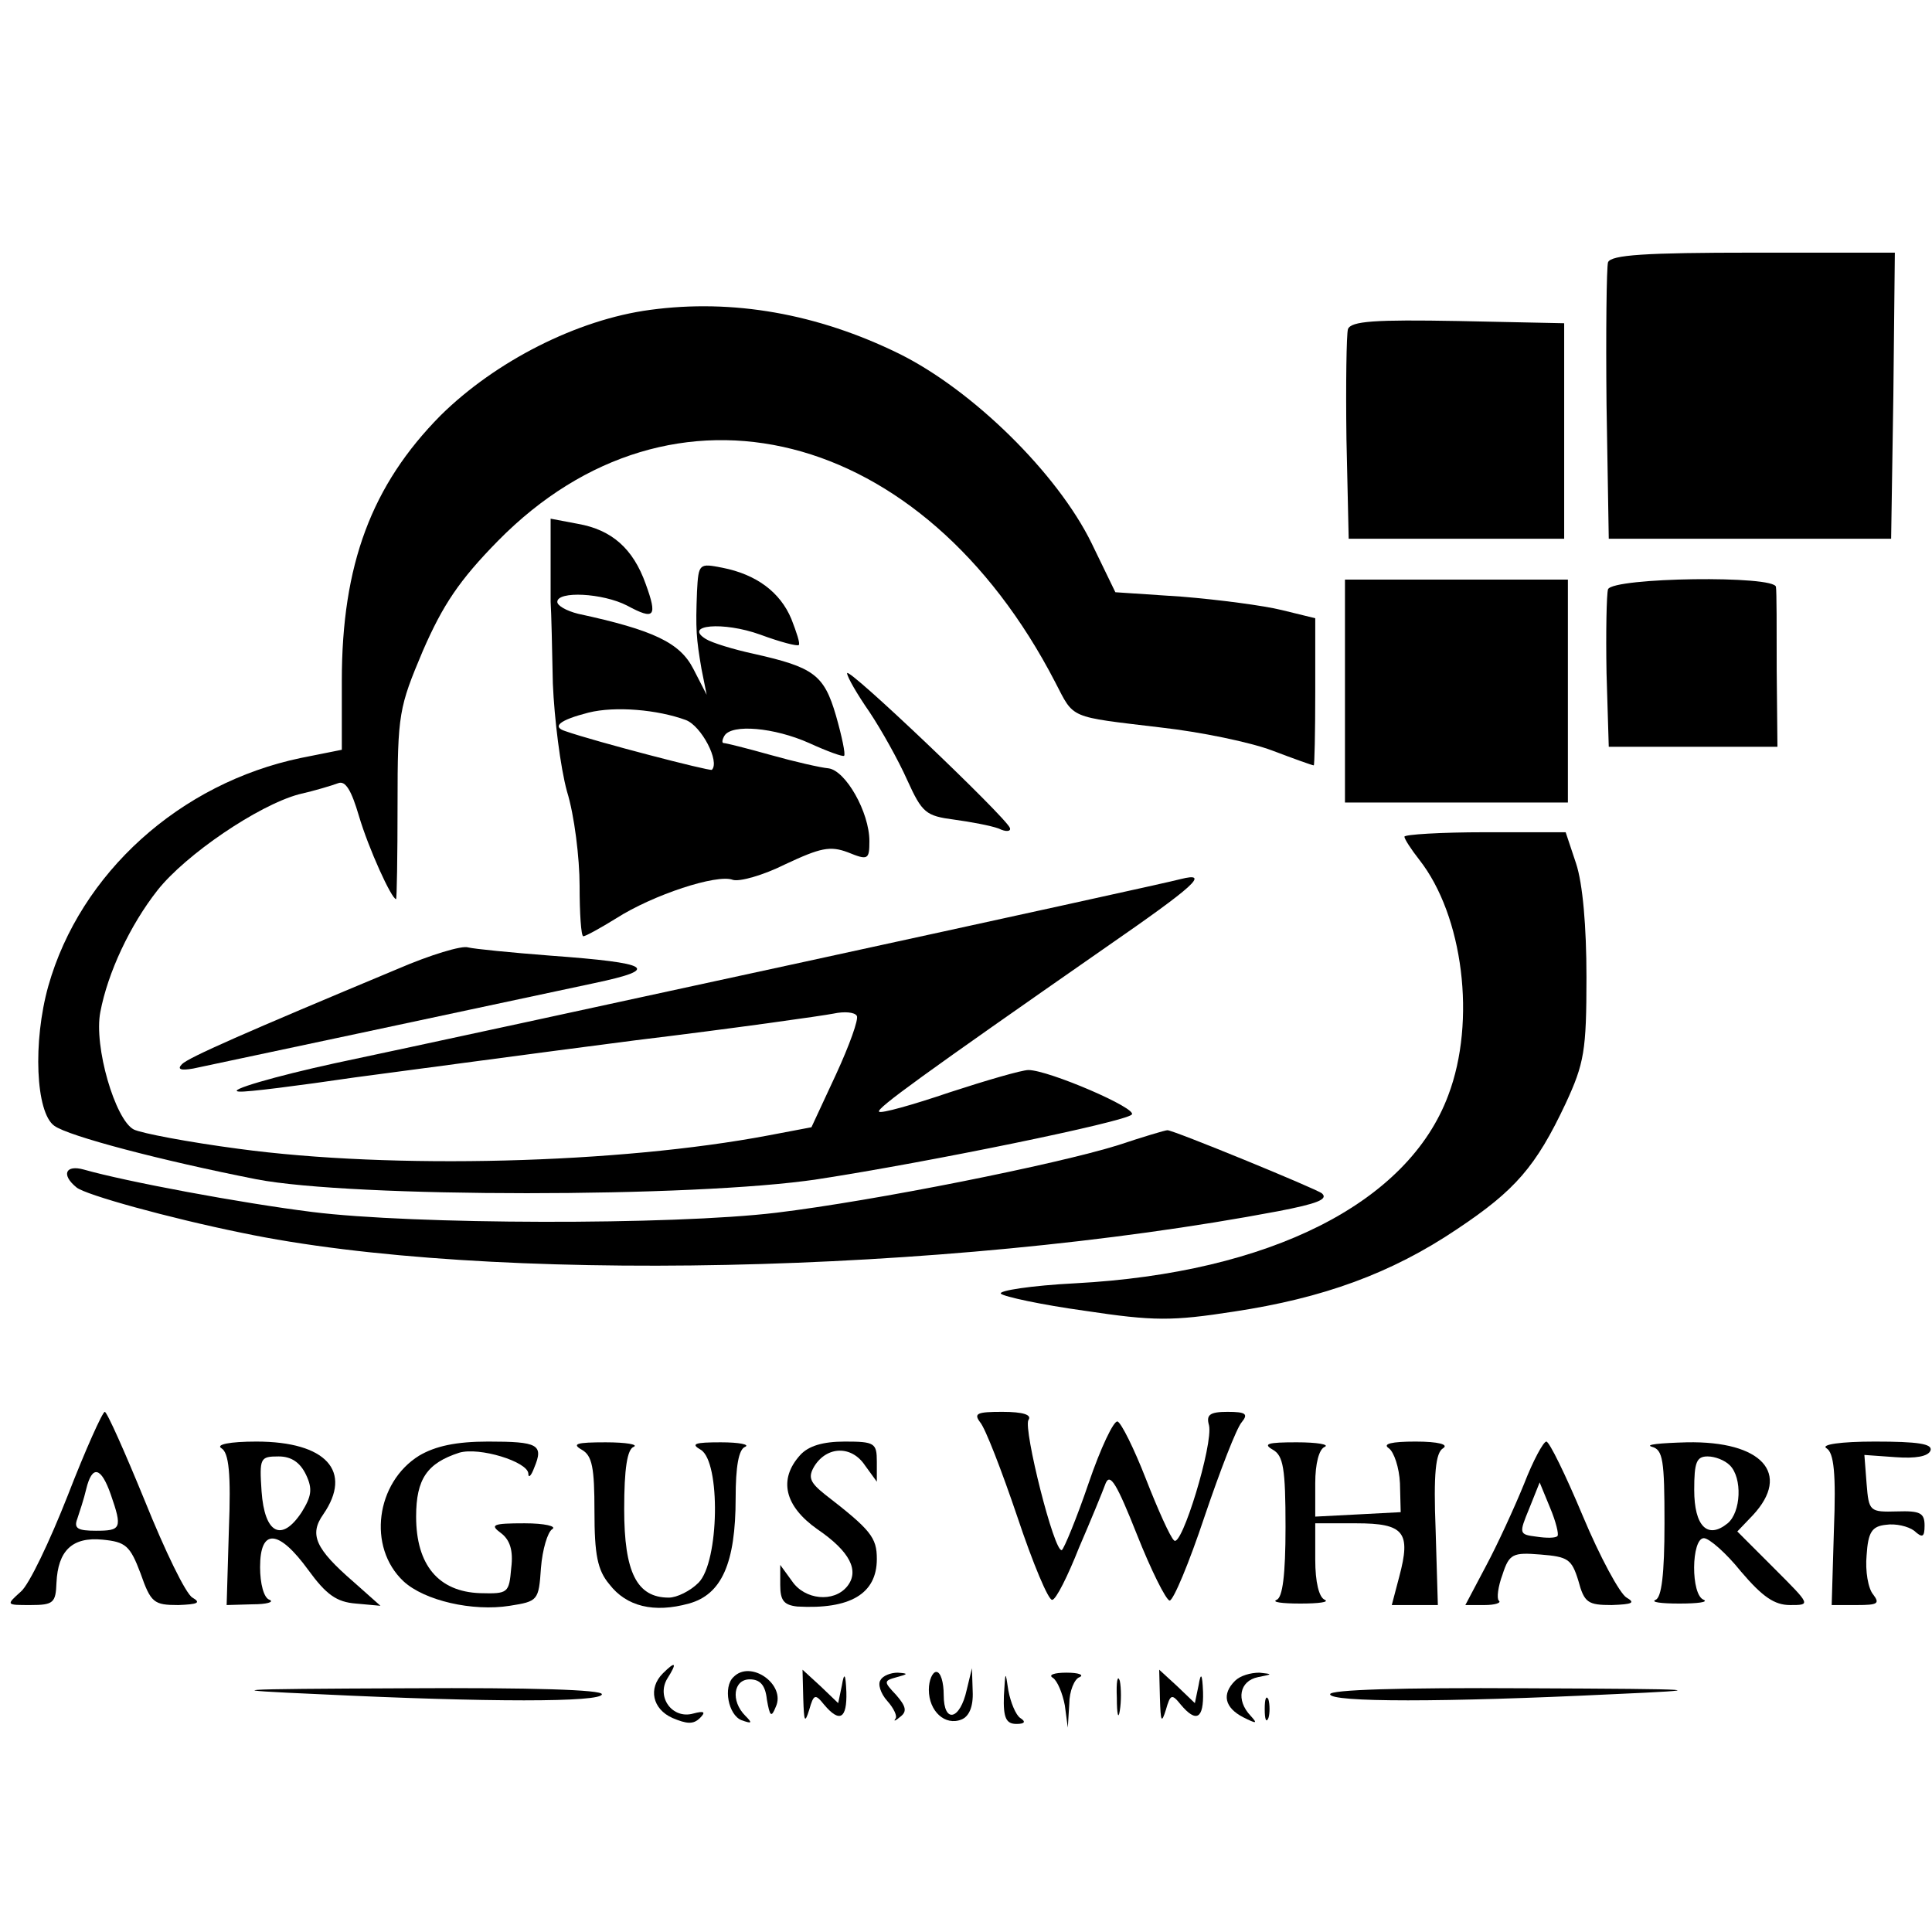
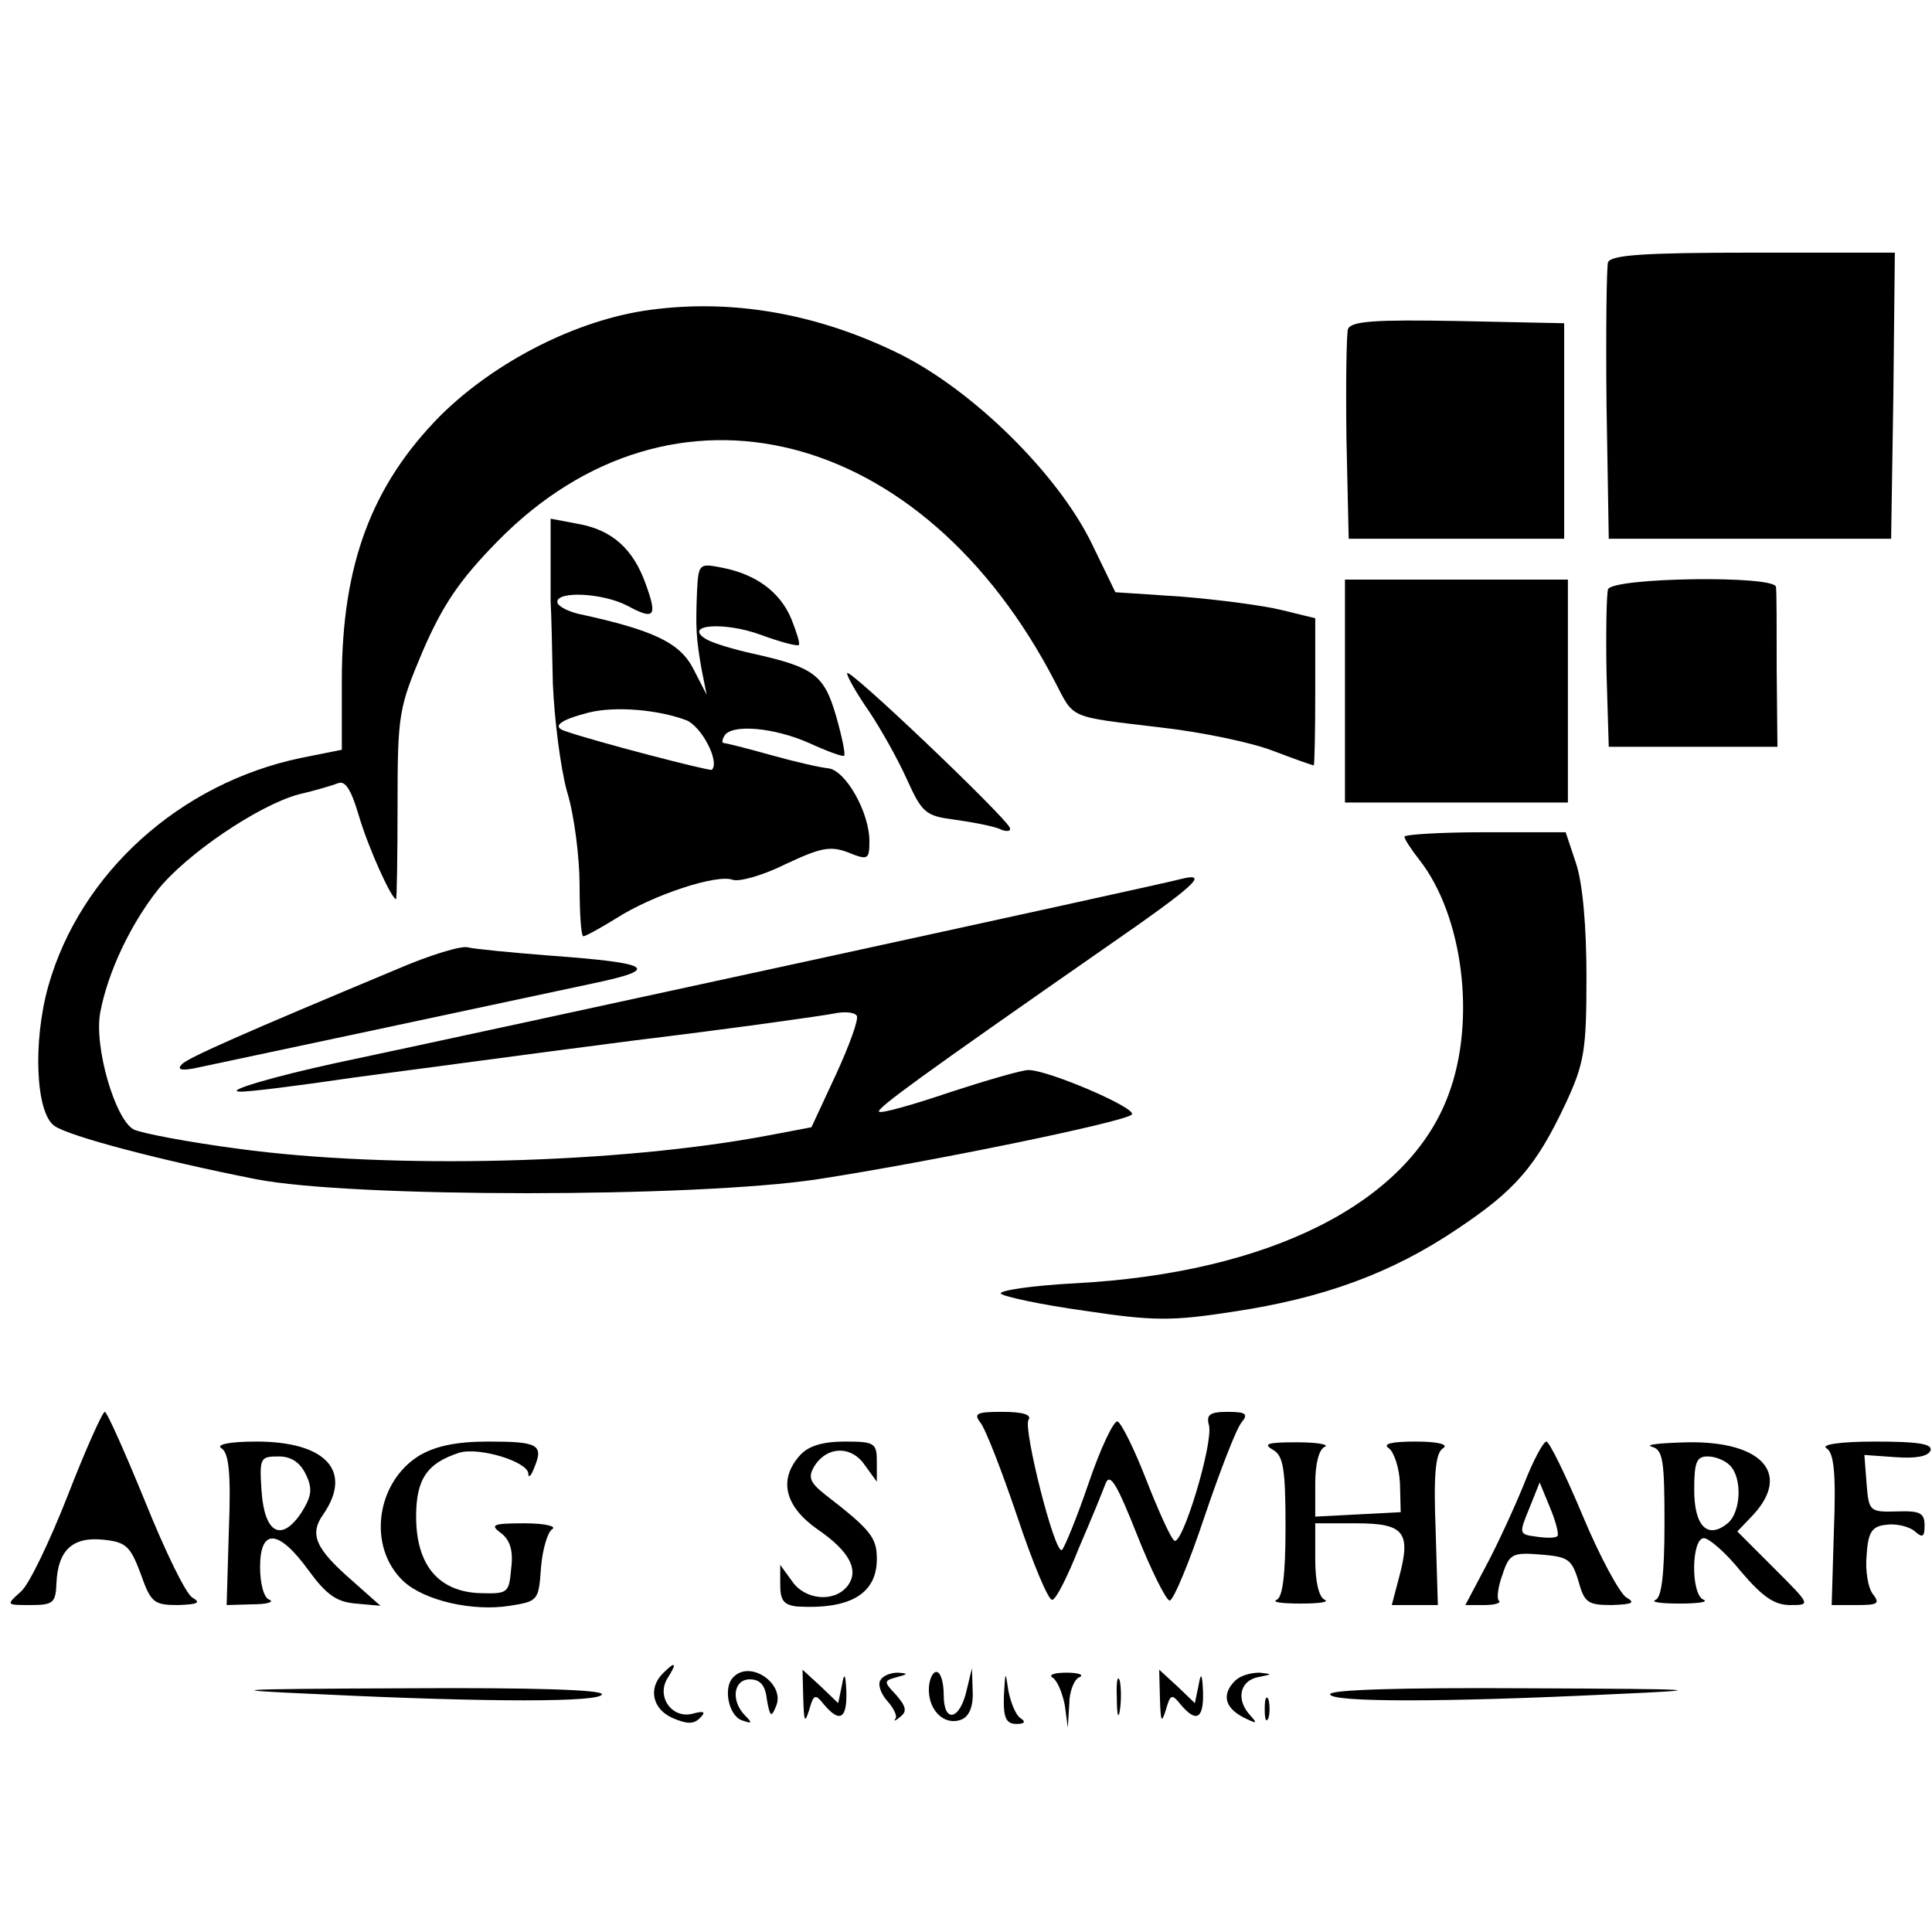
<svg xmlns="http://www.w3.org/2000/svg" version="1.0" width="260pt" height="260pt" viewBox="0 0 260 260" preserveAspectRatio="xMidYMid meet">
  <g transform="translate(0,260) scale(0.1,-0.1)" fill="#000000" stroke="none">
    <path d="M2164 2247 c-2 -7 -3 -94 -2 -192 l3 -180 190 0 190 0 3 193 2 192 -190 0 c-146 0 -192 -3 -196 -13z" />
    <path d="M875 2183 c-98 -13 -208 -69 -282 -142 -93 -94 -133 -201 -133 -357 l0 -93 -55 -11 c-163 -34 -297 -155 -340 -307 -21 -75 -17 -170 8 -188 19 -14 145 -47 272 -72 129 -25 590 -25 755 0 150 23 413 77 423 87 9 8 -112 60 -139 60 -9 0 -57 -14 -106 -30 -50 -17 -93 -29 -95 -26 -4 4 58 49 305 221 120 83 141 102 101 92 -20 -6 -945 -207 -1139 -248 -78 -17 -148 -37 -128 -38 10 -1 80 8 155 19 76 10 246 33 378 50 132 16 252 33 267 36 14 3 28 2 31 -3 3 -4 -10 -40 -28 -79 l-33 -71 -58 -11 c-201 -38 -506 -46 -713 -18 -68 9 -131 21 -141 26 -25 13 -54 112 -45 158 10 53 40 117 77 164 38 48 135 114 190 129 22 5 45 12 53 15 10 4 18 -10 28 -44 13 -44 44 -112 50 -112 1 0 2 57 2 128 0 122 2 130 34 206 27 62 49 95 101 148 235 239 572 154 750 -190 26 -50 17 -46 142 -61 54 -6 121 -20 150 -31 29 -11 54 -20 56 -20 1 0 2 44 2 99 l0 99 -45 11 c-24 6 -85 14 -134 18 l-90 6 -32 66 c-46 94 -160 206 -259 255 -110 54 -224 74 -335 59z" />
    <path d="M1814 2157 c-2 -7 -3 -74 -2 -148 l3 -134 145 0 145 0 0 145 0 145 -143 3 c-111 2 -144 0 -148 -11z" />
    <path d="M741 1858 c0 -23 0 -54 0 -68 1 -14 2 -63 3 -110 2 -47 10 -112 19 -145 10 -32 17 -90 17 -127 0 -37 2 -68 5 -68 3 0 23 11 44 24 50 32 136 60 157 52 9 -3 41 6 71 21 47 22 60 25 84 16 27 -11 29 -10 29 15 0 39 -32 95 -55 98 -11 1 -46 9 -78 18 -32 9 -60 16 -63 16 -3 0 -2 5 1 10 10 16 67 11 114 -10 24 -11 46 -19 47 -17 2 2 -3 26 -11 54 -16 55 -30 65 -110 83 -28 6 -57 15 -65 20 -31 19 23 24 73 6 27 -10 50 -16 52 -14 2 2 -3 17 -10 35 -15 36 -47 60 -93 69 -31 6 -32 6 -34 -32 -2 -51 -1 -63 6 -104 l7 -35 -18 35 c-18 35 -53 52 -155 74 -16 4 -28 11 -28 16 0 15 61 12 94 -5 37 -20 41 -15 25 29 -17 48 -46 73 -91 81 l-37 7 0 -44z m182 -227 c21 -8 46 -56 35 -67 -3 -2 -157 38 -197 52 -19 6 -8 15 31 25 36 9 93 4 131 -10z" />
    <path d="M1810 1670 l0 -150 150 0 150 0 0 150 0 150 -150 0 -150 0 0 -150z" />
    <path d="M2164 1807 c-2 -7 -3 -58 -2 -113 l3 -99 113 0 114 0 -1 103 c0 56 0 107 -1 112 0 16 -219 13 -226 -3z" />
    <path d="M1140 1694 c0 -5 14 -29 30 -52 16 -24 39 -65 51 -92 20 -44 25 -48 63 -53 22 -3 49 -8 60 -12 10 -5 17 -4 15 1 -7 16 -219 218 -219 208z" />
    <path d="M1890 1474 c0 -3 9 -17 20 -31 59 -75 77 -217 39 -317 -54 -145 -240 -239 -502 -253 -59 -3 -104 -10 -100 -14 4 -4 55 -15 113 -23 93 -14 117 -14 201 -1 119 18 211 51 300 111 78 52 106 84 146 169 25 54 28 71 28 170 0 68 -5 126 -14 153 l-14 42 -109 0 c-59 0 -108 -3 -108 -6z" />
    <path d="M535 1296 c-206 -86 -281 -119 -290 -128 -7 -7 -2 -9 15 -6 24 5 386 82 540 115 90 19 77 27 -60 37 -52 4 -102 9 -110 11 -8 3 -51 -10 -95 -29z" />
-     <path d="M1505 1059 c-83 -26 -328 -75 -460 -91 -141 -17 -490 -16 -625 1 -96 12 -251 41 -307 57 -25 7 -31 -7 -10 -24 12 -10 124 -41 222 -61 329 -69 946 -56 1395 29 52 10 68 16 59 24 -7 6 -202 86 -208 85 -3 0 -33 -9 -66 -20z" />
-     <path d="M91 587 c-24 -61 -52 -120 -63 -129 -20 -18 -20 -18 13 -18 31 0 34 3 35 30 2 43 21 62 62 58 31 -3 37 -8 51 -45 14 -40 18 -43 51 -43 26 1 31 3 19 10 -9 5 -37 63 -64 130 -27 66 -51 120 -54 120 -3 0 -26 -51 -50 -113z m58 2 c16 -46 14 -49 -20 -49 -24 0 -30 3 -25 16 3 9 9 27 12 40 8 33 20 30 33 -7z" />
+     <path d="M91 587 c-24 -61 -52 -120 -63 -129 -20 -18 -20 -18 13 -18 31 0 34 3 35 30 2 43 21 62 62 58 31 -3 37 -8 51 -45 14 -40 18 -43 51 -43 26 1 31 3 19 10 -9 5 -37 63 -64 130 -27 66 -51 120 -54 120 -3 0 -26 -51 -50 -113z m58 2 z" />
    <path d="M1319 686 c7 -8 29 -65 50 -127 21 -63 42 -113 47 -112 5 0 21 32 36 70 16 37 32 76 36 87 6 14 15 -1 42 -69 19 -48 39 -88 44 -89 5 0 26 50 47 113 21 62 43 119 50 127 9 11 6 14 -19 14 -24 0 -29 -4 -25 -18 6 -25 -37 -166 -47 -155 -5 4 -22 42 -38 83 -16 41 -33 75 -38 77 -5 2 -23 -36 -39 -83 -16 -47 -33 -88 -36 -90 -10 -5 -52 163 -45 175 5 7 -7 11 -35 11 -34 0 -39 -2 -30 -14z" />
    <path d="M298 651 c10 -6 13 -34 10 -110 l-3 -101 35 1 c19 0 29 3 23 6 -8 2 -13 22 -13 44 0 53 25 51 65 -4 24 -33 38 -43 64 -45 l33 -3 -36 32 c-52 45 -60 64 -41 91 40 58 4 98 -90 98 -36 0 -55 -4 -47 -9z m114 -36 c9 -19 7 -29 -6 -50 -27 -41 -50 -29 -54 28 -3 45 -2 47 23 47 17 0 29 -8 37 -25z" />
    <path d="M564 641 c-58 -36 -70 -123 -21 -169 28 -26 93 -41 143 -33 38 6 39 7 42 51 2 25 9 48 15 52 7 4 -10 8 -37 8 -43 0 -47 -2 -32 -13 12 -9 17 -23 14 -47 -3 -34 -4 -35 -42 -34 -56 2 -86 38 -86 103 0 51 15 72 58 86 27 8 92 -12 93 -28 0 -7 4 -3 8 8 13 31 5 35 -62 35 -43 0 -71 -6 -93 -19z" />
-     <path d="M783 649 c14 -8 17 -24 17 -83 0 -58 4 -79 20 -98 23 -30 60 -39 107 -26 44 12 63 54 63 142 0 42 4 66 13 69 6 3 -8 6 -33 6 -35 0 -41 -2 -27 -10 27 -16 25 -151 -3 -179 -11 -11 -29 -20 -40 -20 -43 0 -60 34 -60 119 0 54 4 81 13 84 6 3 -10 6 -38 6 -39 0 -46 -2 -32 -10z" />
    <path d="M1077 642 c-30 -33 -21 -69 23 -100 44 -30 57 -56 40 -77 -18 -22 -57 -18 -74 7 l-16 22 0 -27 c0 -21 5 -27 23 -29 71 -4 107 17 107 64 0 29 -8 39 -70 87 -20 16 -23 23 -14 38 17 27 50 28 68 1 l16 -22 0 27 c0 25 -3 27 -43 27 -30 0 -49 -6 -60 -18z" />
    <path d="M1713 649 c14 -8 17 -25 17 -104 0 -65 -4 -95 -12 -98 -7 -3 7 -5 32 -5 25 0 39 2 33 5 -8 3 -13 24 -13 54 l0 49 55 0 c65 0 74 -12 58 -72 l-10 -38 31 0 31 0 -3 101 c-3 76 0 104 10 110 8 5 -6 9 -37 9 -32 0 -45 -3 -36 -9 7 -5 14 -26 15 -47 l1 -39 -57 -3 -58 -3 0 45 c0 26 5 46 13 49 6 3 -10 6 -38 6 -39 0 -46 -2 -32 -10z" />
    <path d="M2051 603 c-13 -32 -36 -82 -51 -110 l-28 -53 26 0 c14 0 23 3 19 6 -3 3 -1 19 5 35 9 28 14 30 51 27 37 -3 42 -6 51 -35 8 -30 13 -33 45 -33 28 1 32 3 20 10 -9 5 -36 55 -59 110 -23 55 -45 100 -49 100 -4 0 -18 -26 -30 -57z m45 -70 c-2 -3 -15 -3 -28 -1 -24 3 -24 4 -10 38 l14 35 14 -34 c8 -19 12 -36 10 -38z" />
    <path d="M2223 653 c15 -4 17 -18 17 -103 0 -69 -4 -100 -12 -103 -7 -3 7 -5 32 -5 25 0 39 2 33 5 -18 6 -17 83 0 83 7 0 30 -20 50 -45 29 -34 45 -45 66 -45 28 0 28 0 -21 49 l-50 50 21 22 c52 56 12 100 -89 98 -36 -1 -57 -3 -47 -6z m105 -25 c17 -17 15 -63 -3 -78 -27 -22 -45 -4 -45 45 0 37 3 45 18 45 10 0 23 -5 30 -12z" />
    <path d="M2458 651 c10 -6 13 -34 10 -110 l-3 -101 34 0 c28 0 31 2 22 14 -7 8 -11 32 -9 53 2 31 7 39 26 41 13 2 30 -2 38 -8 11 -10 14 -9 14 7 0 17 -6 20 -37 19 -37 -1 -38 0 -41 37 l-3 39 42 -3 c27 -2 44 1 47 9 3 9 -17 12 -75 12 -46 0 -73 -4 -65 -9z" />
    <path d="M892 348 c-20 -20 -14 -48 13 -60 19 -8 28 -9 37 0 8 8 6 10 -9 6 -28 -8 -50 22 -35 47 14 22 11 24 -6 7z" />
    <path d="M987 343 c-14 -13 -7 -51 11 -58 14 -5 15 -4 5 6 -20 20 -16 49 6 49 14 0 21 -8 23 -27 4 -23 6 -25 12 -10 14 30 -34 64 -57 40z" />
    <path d="M1081 314 c1 -31 2 -34 8 -15 6 21 8 22 20 7 21 -25 31 -19 30 17 -1 25 -3 27 -6 9 l-5 -24 -24 23 -24 22 1 -39z" />
    <path d="M1185 339 c-4 -5 0 -18 9 -28 9 -10 14 -21 11 -24 -3 -4 0 -3 7 3 9 7 7 14 -6 29 -17 18 -17 19 1 24 15 4 16 5 1 6 -9 0 -20 -4 -23 -10z" />
    <path d="M1250 326 c0 -29 22 -49 44 -40 10 4 16 17 15 38 l-1 31 -7 -29 c-9 -41 -31 -46 -31 -7 0 17 -4 31 -10 31 -5 0 -10 -11 -10 -24z" />
    <path d="M1351 318 c-1 -30 3 -38 17 -38 11 0 13 3 5 8 -6 4 -13 21 -16 37 -4 27 -4 27 -6 -7z" />
    <path d="M1417 342 c6 -4 13 -21 16 -37 l4 -30 2 32 c0 17 7 34 14 36 6 3 -1 6 -18 6 -16 0 -25 -3 -18 -7z" />
    <path d="M1503 315 c0 -22 2 -30 4 -17 2 12 2 30 0 40 -3 9 -5 -1 -4 -23z" />
    <path d="M1561 314 c1 -31 2 -34 8 -15 6 21 8 22 20 7 21 -25 31 -19 30 17 -1 25 -3 27 -6 9 l-5 -24 -24 23 -24 22 1 -39z" />
    <path d="M1662 338 c-18 -18 -14 -36 11 -49 18 -9 20 -9 10 2 -20 21 -15 47 10 52 20 4 20 4 2 6 -12 0 -26 -4 -33 -11z" />
    <path d="M430 320 c227 -11 380 -11 380 0 0 6 -93 9 -262 8 -245 -1 -253 -2 -118 -8z" />
    <path d="M1790 320 c0 -11 153 -11 380 0 135 6 127 7 -117 8 -170 1 -263 -2 -263 -8z" />
    <path d="M1702 300 c0 -14 2 -19 5 -12 2 6 2 18 0 25 -3 6 -5 1 -5 -13z" />
  </g>
</svg>